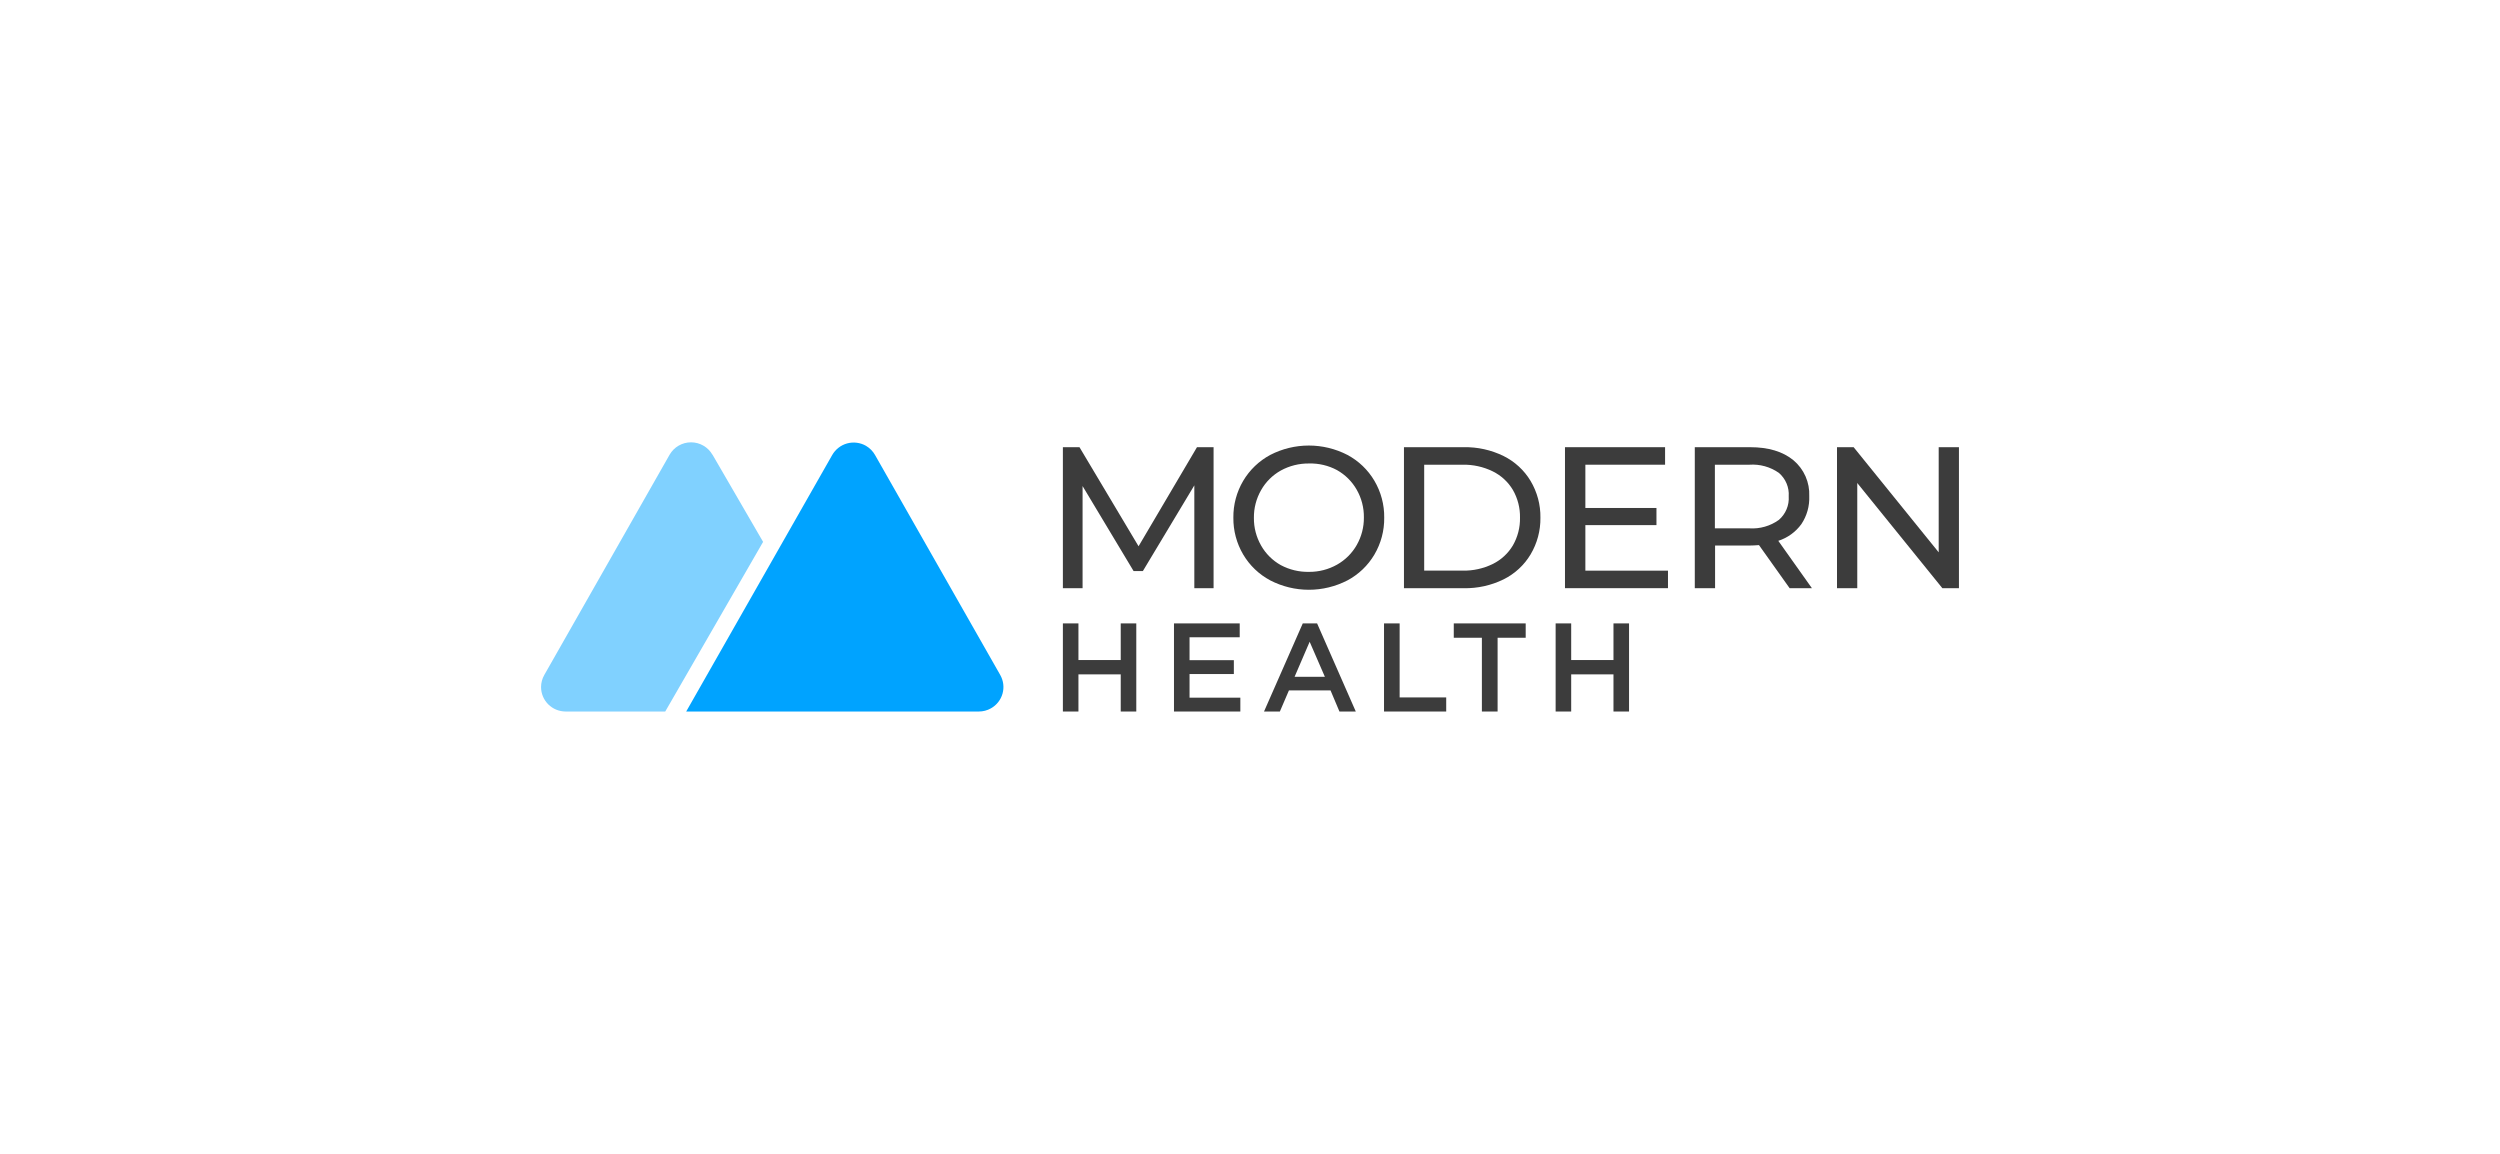
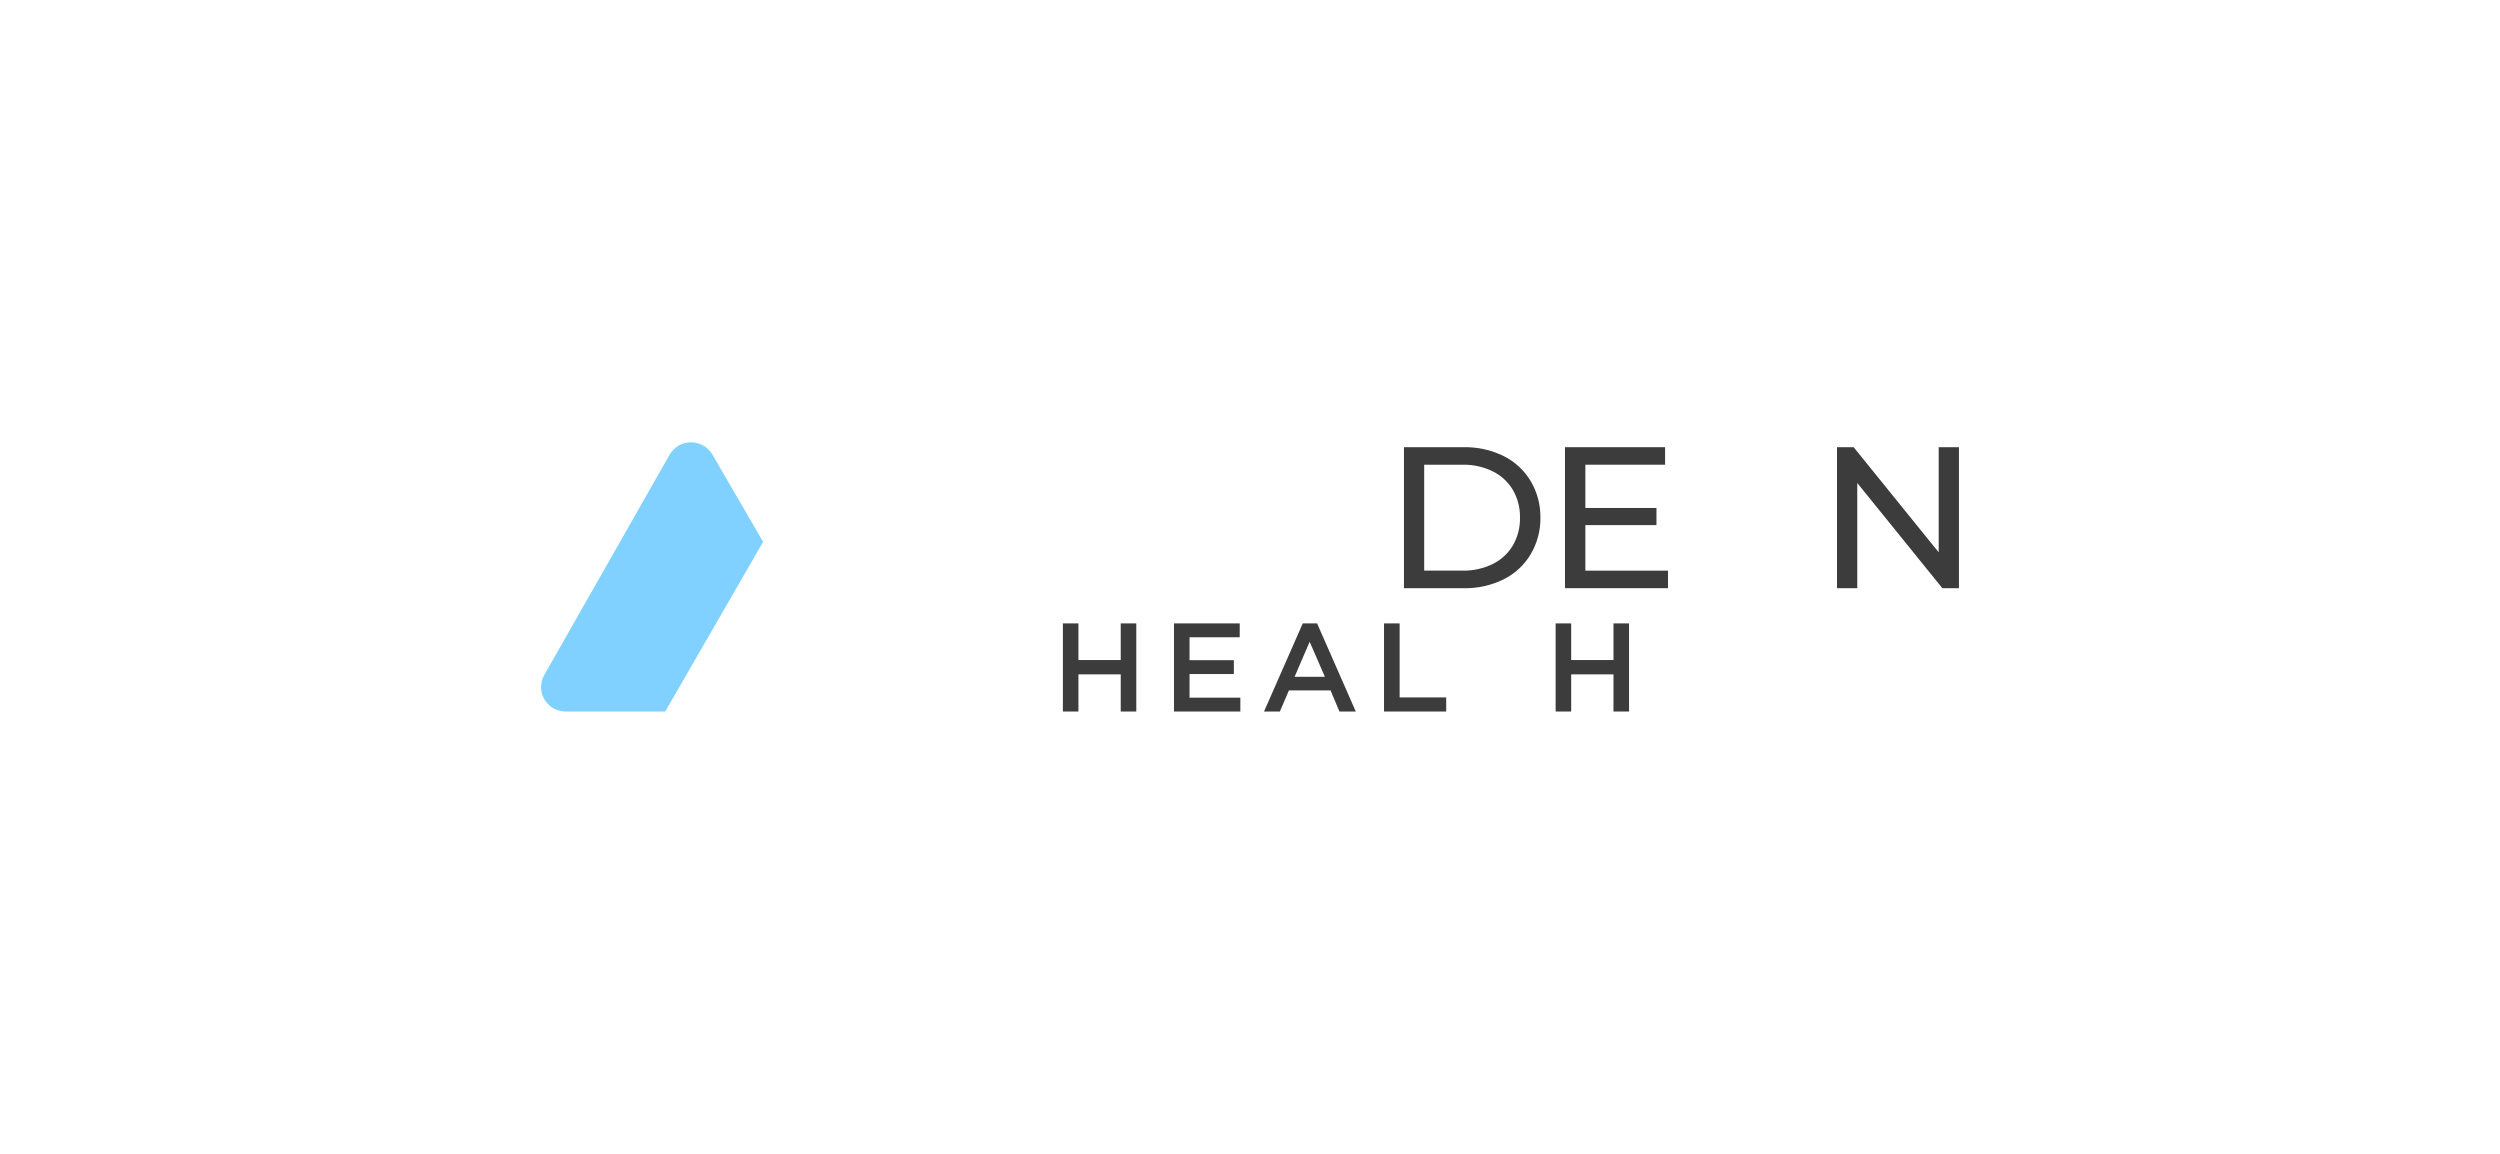
<svg xmlns="http://www.w3.org/2000/svg" width="130" height="60" viewBox="0 0 130 60" fill="none">
  <path d="M55.27 32.417H56.079V34.322H58.278V32.417H59.087V36.999H58.278V35.067H56.079V36.999H55.27V32.417Z" fill="#3C3C3C" />
  <path d="M61.047 32.417H64.465V33.138H61.856V34.329H64.16V35.05H61.856V36.279H64.498V36.999H61.047V32.417Z" fill="#3C3C3C" />
  <path d="M67.744 32.417H68.489L70.501 36.999H69.651L69.188 35.902H67.024L66.553 36.999H65.729L67.744 32.417ZM68.893 35.192L68.102 33.372L67.319 35.192H68.893Z" fill="#3C3C3C" />
  <path d="M71.969 32.417H72.781V36.266H75.203V36.999H71.969V32.417Z" fill="#3C3C3C" />
-   <path d="M77.058 33.163H75.596V32.417H79.336V33.163H77.875V36.999H77.058V33.163Z" fill="#3C3C3C" />
  <path d="M80.893 32.417H81.702V34.322H83.901V32.417H84.71V36.999H83.901V35.067H81.702V36.999H80.893V32.417Z" fill="#3C3C3C" />
-   <path fill-rule="evenodd" clip-rule="evenodd" d="M45.505 23.666L52.012 35.098C52.095 35.244 52.148 35.404 52.169 35.57C52.19 35.736 52.177 35.905 52.132 36.066C52.087 36.227 52.011 36.378 51.907 36.51C51.803 36.642 51.675 36.752 51.528 36.834C51.335 36.943 51.117 37 50.896 36.999H35.682L43.272 23.666C43.355 23.519 43.466 23.389 43.6 23.285C43.733 23.18 43.886 23.103 44.05 23.058C44.214 23.013 44.385 23.001 44.553 23.023C44.721 23.044 44.884 23.098 45.031 23.183C45.229 23.299 45.393 23.466 45.505 23.666Z" fill="#00A3FF" />
  <path fill-rule="evenodd" clip-rule="evenodd" d="M37.047 23.638L39.681 28.177L34.592 36.999H29.415C29.076 36.999 28.75 36.865 28.51 36.627C28.27 36.388 28.135 36.064 28.135 35.727C28.136 35.507 28.193 35.291 28.302 35.1L34.819 23.646C34.931 23.45 35.093 23.287 35.288 23.174C35.484 23.06 35.706 23.001 35.933 23.001C36.159 23.001 36.382 23.06 36.577 23.174C36.773 23.287 36.935 23.45 37.047 23.646V23.638Z" fill="#80D1FF" />
-   <path d="M62.105 30.585V25.239L59.43 29.694H58.946L56.294 25.275V30.585H55.27V23.254H56.133L59.205 28.406L62.243 23.254H63.106V30.585H62.105Z" fill="#3C3C3C" />
-   <path d="M66.053 30.18C65.469 29.869 64.983 29.404 64.647 28.836C64.304 28.255 64.127 27.593 64.135 26.919C64.127 26.246 64.304 25.583 64.647 25.003C64.984 24.434 65.47 23.969 66.053 23.656C66.673 23.336 67.361 23.168 68.06 23.168C68.759 23.168 69.447 23.336 70.067 23.656C70.648 23.967 71.133 24.431 71.467 24.997C71.811 25.58 71.988 26.244 71.979 26.919C71.988 27.594 71.811 28.259 71.467 28.841C71.133 29.407 70.648 29.87 70.067 30.18C69.447 30.5 68.759 30.668 68.06 30.668C67.361 30.668 66.673 30.5 66.053 30.18ZM69.524 29.363C69.952 29.122 70.306 28.77 70.548 28.345C70.799 27.906 70.928 27.409 70.922 26.904C70.928 26.399 70.799 25.902 70.548 25.463C70.306 25.038 69.952 24.686 69.524 24.445C69.078 24.206 68.577 24.088 68.07 24.101C67.557 24.095 67.05 24.221 66.601 24.468C66.172 24.708 65.818 25.06 65.577 25.486C65.326 25.925 65.197 26.422 65.203 26.927C65.197 27.432 65.326 27.929 65.577 28.368C65.818 28.794 66.172 29.146 66.601 29.386C67.052 29.627 67.558 29.748 68.07 29.737C68.579 29.741 69.081 29.612 69.524 29.363Z" fill="#3C3C3C" />
  <path d="M73.006 23.254H76.111C76.831 23.239 77.543 23.398 78.188 23.714C78.77 24.003 79.257 24.452 79.59 25.008C79.934 25.586 80.112 26.247 80.102 26.919C80.111 27.591 79.934 28.252 79.59 28.831C79.257 29.387 78.77 29.837 78.188 30.126C77.543 30.443 76.831 30.601 76.111 30.587H73.006V23.254ZM76.05 29.673C76.595 29.685 77.135 29.566 77.624 29.327C78.06 29.112 78.424 28.776 78.671 28.36C78.922 27.921 79.05 27.424 79.04 26.919C79.05 26.415 78.922 25.917 78.671 25.478C78.424 25.062 78.06 24.726 77.624 24.511C77.135 24.272 76.595 24.153 76.05 24.165H74.058V29.673H76.05Z" fill="#3C3C3C" />
  <path d="M86.735 29.674V30.585H81.379V23.254H86.584V24.165H82.439V26.415H86.136V27.306H82.439V29.674H86.735Z" fill="#3C3C3C" />
-   <path d="M93.06 30.585L91.467 28.345C91.273 28.36 91.117 28.367 91.004 28.367H89.184V30.585H88.129V23.254H91.004C91.958 23.254 92.71 23.48 93.259 23.933C93.531 24.161 93.745 24.448 93.888 24.771C94.03 25.095 94.097 25.446 94.081 25.799C94.102 26.315 93.959 26.825 93.671 27.255C93.374 27.664 92.954 27.968 92.471 28.123L94.219 30.585H93.06ZM92.502 27.034C92.676 26.883 92.813 26.694 92.902 26.481C92.991 26.269 93.029 26.039 93.013 25.809C93.029 25.581 92.991 25.351 92.902 25.14C92.814 24.928 92.676 24.74 92.502 24.59C92.054 24.276 91.511 24.126 90.966 24.165H89.174V27.474H90.966C91.514 27.51 92.057 27.354 92.502 27.034Z" fill="#3C3C3C" />
  <path d="M101.865 23.254V30.585H101.002L96.578 25.117V30.585H95.524V23.254H96.389L100.812 28.721V23.254H101.865Z" fill="#3C3C3C" />
</svg>